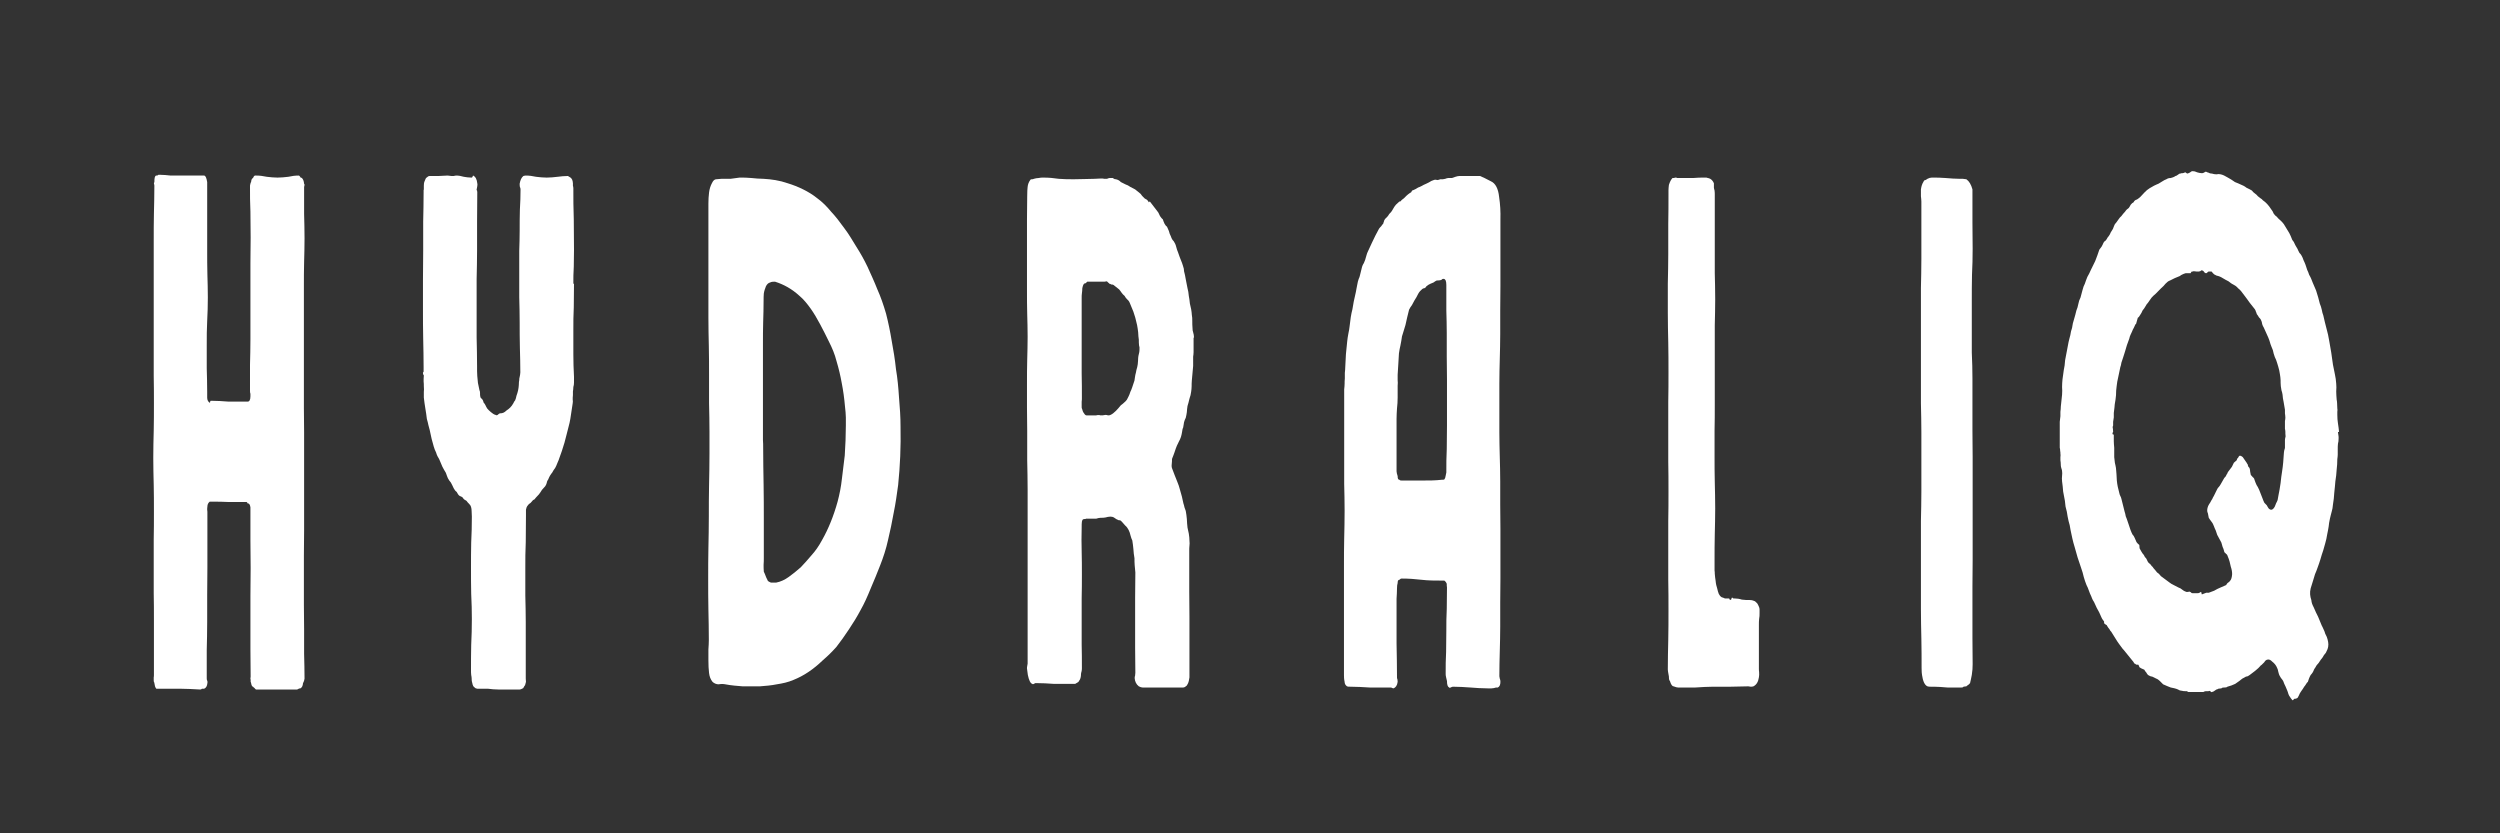
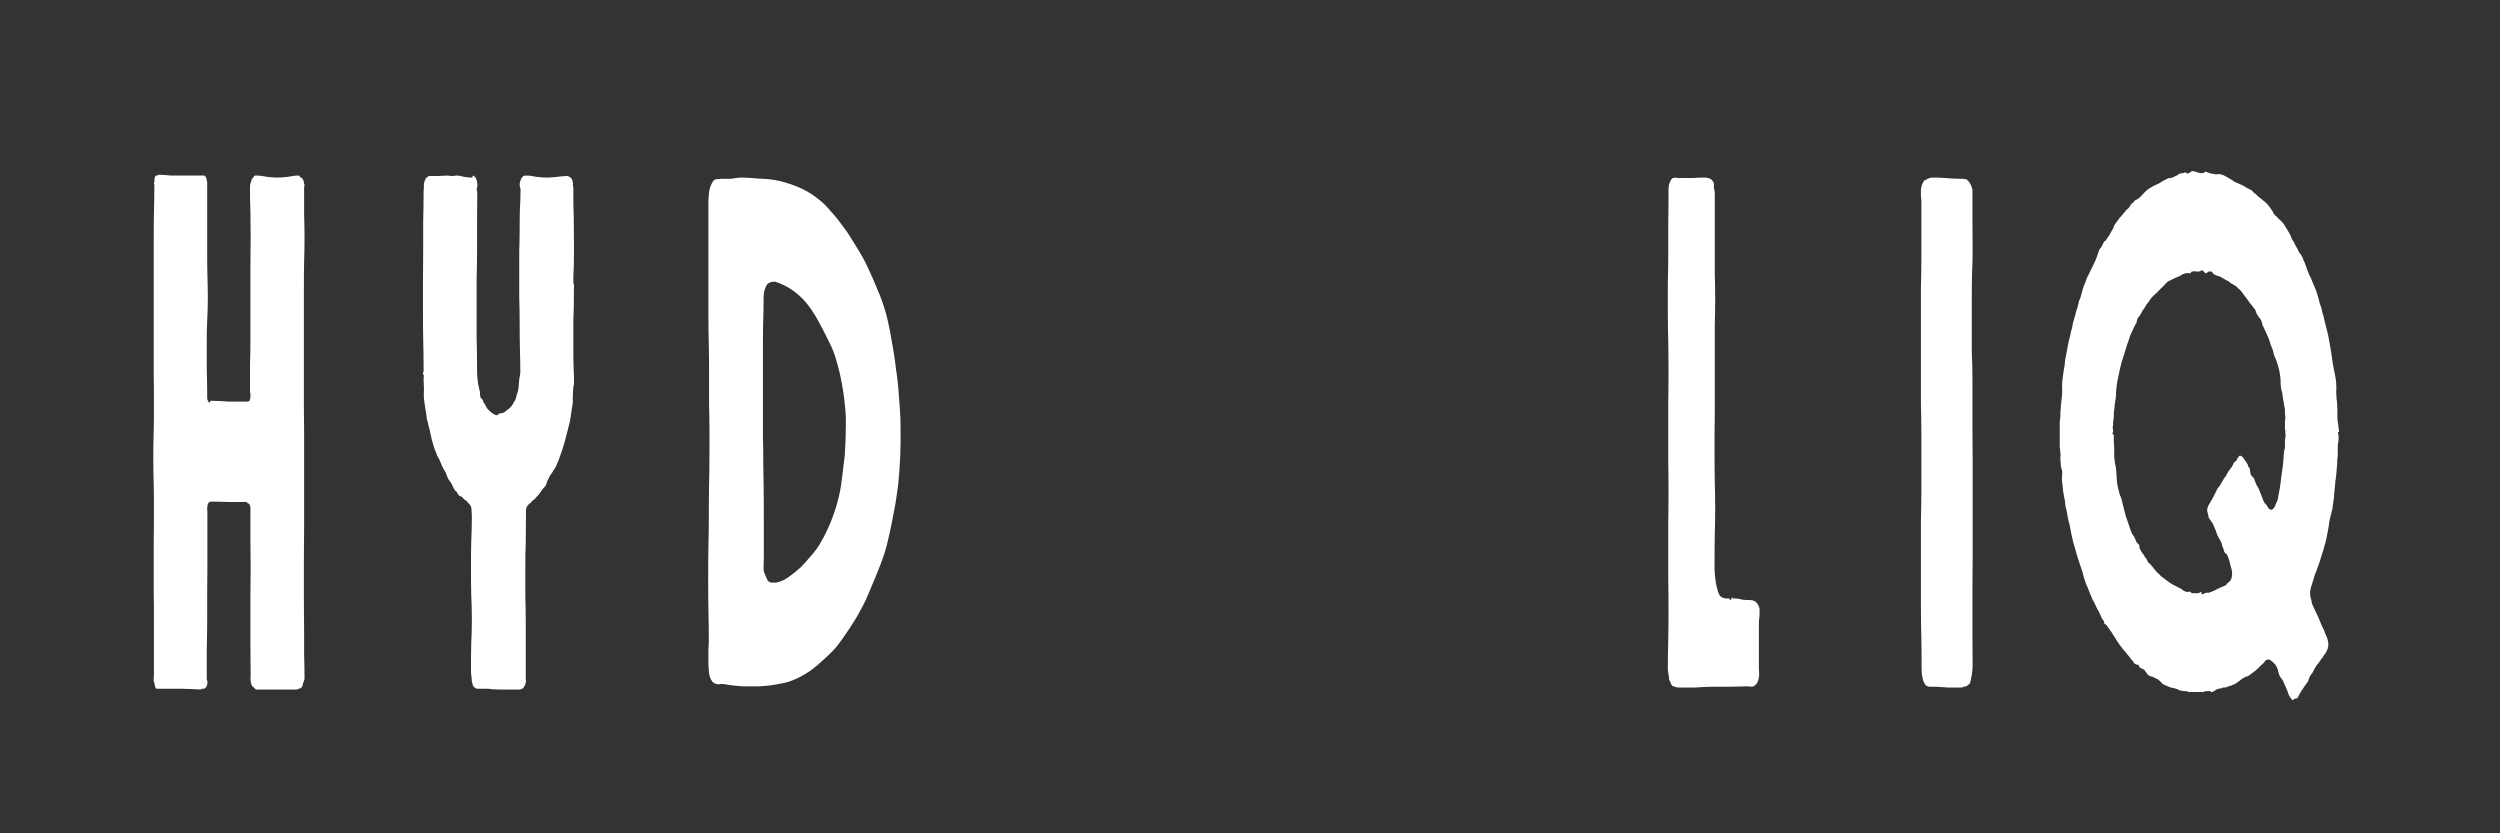
<svg xmlns="http://www.w3.org/2000/svg" width="180" zoomAndPan="magnify" viewBox="0 0 135 45" height="60" preserveAspectRatio="xMidYMid meet" version="1.0">
  <rect x="0" y="0" width="135" height="45" fill="#333333" stroke="none" />
  <path fill="#ffffff" d="M 16.422 23.348 C 16.422 22.91 16.41 22.453 16.41 22.016 C 16.41 21.598 16.41 21.16 16.41 20.723 L 16.41 18.121 C 16.41 17.684 16.41 17.223 16.41 16.785 C 16.41 16.348 16.41 15.891 16.41 15.453 C 16.41 15.035 16.41 14.598 16.422 14.16 C 16.434 13.723 16.445 13.309 16.445 12.871 C 16.445 12.434 16.434 11.996 16.422 11.559 C 16.422 11.121 16.422 10.664 16.422 10.227 C 16.422 10.18 16.422 10.137 16.422 10.094 C 16.434 10.051 16.445 10.008 16.445 9.961 C 16.41 9.918 16.41 9.875 16.41 9.832 C 16.375 9.68 16.316 9.59 16.234 9.59 C 16.188 9.504 16.152 9.48 16.129 9.48 C 15.941 9.48 15.754 9.504 15.566 9.547 C 15.367 9.57 15.172 9.59 14.984 9.59 C 14.797 9.59 14.609 9.57 14.41 9.547 C 14.211 9.504 14.023 9.48 13.828 9.48 L 13.781 9.48 C 13.734 9.48 13.699 9.523 13.664 9.613 C 13.605 9.633 13.57 9.699 13.559 9.832 C 13.547 9.852 13.523 9.875 13.523 9.918 C 13.5 9.984 13.5 10.027 13.5 10.094 C 13.5 10.531 13.5 10.969 13.523 11.43 C 13.523 11.887 13.535 12.348 13.535 12.828 C 13.535 13.289 13.523 13.746 13.523 14.207 C 13.523 14.664 13.523 15.125 13.523 15.605 L 13.523 18.34 C 13.523 18.797 13.512 19.234 13.5 19.695 C 13.5 20.156 13.5 20.613 13.5 21.094 C 13.5 21.16 13.5 21.203 13.523 21.27 C 13.523 21.312 13.523 21.359 13.523 21.402 C 13.523 21.598 13.465 21.688 13.371 21.688 C 13.371 21.688 13.348 21.688 13.301 21.688 C 12.996 21.688 12.68 21.688 12.355 21.688 C 12.027 21.664 11.711 21.641 11.383 21.641 C 11.371 21.641 11.348 21.664 11.348 21.707 C 11.348 21.73 11.336 21.75 11.324 21.75 C 11.234 21.688 11.188 21.598 11.188 21.469 L 11.188 21.16 C 11.188 20.746 11.176 20.309 11.164 19.891 C 11.164 19.477 11.164 19.039 11.164 18.645 C 11.164 18.188 11.164 17.75 11.188 17.332 C 11.211 16.918 11.223 16.48 11.223 16.066 C 11.223 15.648 11.211 15.211 11.199 14.816 C 11.188 14.379 11.188 13.965 11.188 13.551 L 11.188 10.027 C 11.188 9.984 11.188 9.941 11.188 9.918 C 11.188 9.875 11.188 9.852 11.188 9.832 C 11.152 9.613 11.105 9.504 11.035 9.48 L 10.906 9.48 C 10.73 9.48 10.531 9.48 10.344 9.48 C 10.156 9.48 9.973 9.48 9.773 9.48 C 9.598 9.48 9.398 9.48 9.211 9.48 C 9.023 9.461 8.824 9.438 8.629 9.438 L 8.559 9.438 C 8.535 9.438 8.523 9.461 8.5 9.48 C 8.477 9.48 8.453 9.48 8.43 9.48 C 8.359 9.504 8.336 9.613 8.336 9.832 C 8.324 9.852 8.312 9.875 8.312 9.918 C 8.324 9.941 8.336 9.984 8.336 10.027 C 8.336 10.531 8.324 11.035 8.312 11.539 C 8.301 12.02 8.301 12.5 8.301 13.004 L 8.301 15.91 C 8.301 16.414 8.301 16.918 8.301 17.398 C 8.301 17.879 8.301 18.359 8.301 18.844 C 8.301 19.344 8.301 19.828 8.301 20.309 C 8.312 20.789 8.312 21.293 8.312 21.773 C 8.312 22.277 8.312 22.777 8.301 23.262 C 8.289 23.719 8.277 24.223 8.277 24.727 C 8.277 25.23 8.289 25.711 8.301 26.191 C 8.312 26.652 8.312 27.133 8.312 27.633 C 8.312 28.137 8.312 28.641 8.301 29.121 C 8.301 29.602 8.301 30.105 8.301 30.609 C 8.301 31.07 8.301 31.551 8.301 32.031 C 8.312 32.512 8.312 33.016 8.312 33.496 L 8.312 36.449 C 8.312 36.492 8.312 36.535 8.301 36.578 C 8.301 36.625 8.301 36.668 8.301 36.711 C 8.301 36.777 8.301 36.797 8.312 36.82 C 8.324 36.844 8.336 36.863 8.336 36.887 C 8.348 36.93 8.359 36.996 8.371 37.062 C 8.395 37.125 8.418 37.172 8.441 37.191 L 8.629 37.191 C 8.988 37.191 9.352 37.191 9.727 37.191 C 10.086 37.191 10.449 37.215 10.812 37.234 C 10.859 37.234 10.883 37.215 10.906 37.191 C 10.941 37.191 10.977 37.191 11.023 37.191 C 11.129 37.148 11.188 37.039 11.199 36.887 C 11.211 36.844 11.211 36.797 11.188 36.754 C 11.164 36.711 11.164 36.668 11.164 36.625 C 11.164 36.121 11.164 35.617 11.164 35.113 C 11.176 34.613 11.188 34.109 11.188 33.605 C 11.188 33.125 11.188 32.645 11.188 32.141 C 11.188 31.637 11.199 31.133 11.199 30.633 L 11.199 27.633 C 11.199 27.59 11.188 27.547 11.188 27.523 C 11.188 27.48 11.188 27.414 11.199 27.352 C 11.199 27.242 11.246 27.152 11.324 27.09 L 11.418 27.09 C 11.734 27.09 12.051 27.09 12.367 27.109 C 12.68 27.109 12.996 27.109 13.301 27.109 C 13.336 27.109 13.359 27.133 13.359 27.176 C 13.453 27.176 13.5 27.242 13.523 27.395 L 13.523 27.766 C 13.523 28.246 13.523 28.727 13.523 29.188 C 13.523 29.668 13.535 30.172 13.535 30.676 C 13.535 31.18 13.523 31.68 13.523 32.16 C 13.523 32.645 13.523 33.125 13.523 33.605 C 13.523 34.086 13.523 34.59 13.523 35.07 C 13.523 35.551 13.535 36.055 13.535 36.535 C 13.535 36.578 13.523 36.602 13.523 36.625 C 13.523 36.645 13.523 36.668 13.535 36.711 C 13.535 36.777 13.535 36.797 13.535 36.82 C 13.547 36.844 13.559 36.863 13.559 36.887 C 13.582 37.016 13.617 37.082 13.664 37.082 C 13.688 37.125 13.723 37.125 13.758 37.172 C 13.793 37.215 13.816 37.234 13.828 37.234 L 16.035 37.234 C 16.059 37.234 16.094 37.215 16.129 37.191 C 16.164 37.172 16.199 37.172 16.223 37.172 C 16.305 37.125 16.352 37.039 16.363 36.887 C 16.387 36.844 16.41 36.797 16.422 36.754 C 16.434 36.711 16.445 36.668 16.445 36.645 C 16.445 36.23 16.434 35.77 16.422 35.312 C 16.422 34.852 16.422 34.414 16.422 33.977 C 16.422 33.539 16.41 33.082 16.41 32.645 C 16.41 32.207 16.41 31.77 16.41 31.352 C 16.41 30.895 16.41 30.457 16.41 30.02 C 16.41 29.559 16.422 29.121 16.422 28.641 L 16.422 26.016 C 16.422 25.602 16.422 25.141 16.422 24.684 C 16.422 24.246 16.422 23.785 16.422 23.348 Z M 16.422 23.348 " fill-opacity="1" fill-rule="nonzero" />
  <path fill="#ffffff" d="M 30.996 15.32 L 30.961 15.32 C 30.961 15.035 30.961 14.73 30.984 14.402 C 30.984 14.074 30.996 13.789 30.996 13.504 C 30.996 12.961 30.984 12.414 30.984 11.844 C 30.961 11.273 30.961 10.707 30.961 10.16 C 30.961 10.117 30.949 10.07 30.938 10.027 C 30.938 9.961 30.938 9.918 30.938 9.898 C 30.926 9.742 30.891 9.656 30.809 9.59 L 30.668 9.504 C 30.48 9.504 30.293 9.523 30.105 9.547 C 29.906 9.57 29.711 9.59 29.523 9.59 C 29.336 9.59 29.137 9.57 28.949 9.547 C 28.762 9.504 28.574 9.48 28.391 9.48 C 28.32 9.48 28.285 9.504 28.262 9.504 C 28.156 9.59 28.098 9.723 28.062 9.918 C 28.062 9.984 28.062 10.027 28.074 10.094 C 28.098 10.137 28.109 10.18 28.109 10.227 C 28.109 10.574 28.098 10.945 28.074 11.32 C 28.062 11.711 28.062 12.086 28.062 12.457 C 28.062 12.828 28.051 13.18 28.039 13.551 C 28.039 13.922 28.039 14.27 28.039 14.645 C 28.039 15.125 28.039 15.582 28.039 16.043 C 28.051 16.504 28.062 16.961 28.062 17.398 C 28.062 17.836 28.062 18.297 28.074 18.777 C 28.086 19.234 28.098 19.672 28.098 20.109 C 28.098 20.199 28.074 20.285 28.062 20.352 C 28.039 20.418 28.039 20.484 28.039 20.527 C 28.027 20.57 28.016 20.656 28.016 20.789 C 28.004 20.984 27.969 21.16 27.887 21.379 C 27.875 21.469 27.852 21.531 27.816 21.621 C 27.781 21.664 27.746 21.707 27.723 21.773 C 27.617 21.969 27.488 22.078 27.348 22.168 C 27.242 22.277 27.141 22.32 27.012 22.32 C 26.965 22.32 26.918 22.363 26.871 22.406 C 26.836 22.43 26.801 22.43 26.766 22.406 C 26.672 22.387 26.59 22.32 26.508 22.254 C 26.426 22.188 26.367 22.125 26.309 22.059 C 26.262 21.992 26.238 21.926 26.215 21.883 C 26.18 21.816 26.156 21.773 26.121 21.75 L 26.086 21.641 C 26.074 21.598 26.051 21.578 26.016 21.531 C 25.969 21.512 25.945 21.469 25.934 21.402 C 25.922 21.359 25.922 21.312 25.922 21.227 C 25.922 21.16 25.91 21.094 25.891 21.074 C 25.855 20.922 25.832 20.812 25.809 20.68 C 25.797 20.547 25.785 20.438 25.773 20.309 C 25.773 20.199 25.762 20.109 25.762 20.047 C 25.762 19.98 25.762 19.891 25.762 19.805 C 25.762 19.281 25.75 18.754 25.738 18.23 C 25.738 17.684 25.738 17.16 25.738 16.656 C 25.738 16.129 25.738 15.605 25.738 15.082 C 25.75 14.535 25.762 14.008 25.762 13.504 C 25.762 12.98 25.762 12.477 25.762 11.93 C 25.762 11.383 25.773 10.883 25.773 10.379 C 25.773 10.336 25.762 10.289 25.762 10.289 C 25.738 10.289 25.738 10.246 25.738 10.227 C 25.75 10.18 25.762 10.137 25.773 10.051 C 25.785 9.984 25.785 9.941 25.773 9.898 C 25.75 9.68 25.68 9.547 25.551 9.48 C 25.539 9.48 25.527 9.504 25.516 9.547 C 25.504 9.57 25.492 9.59 25.469 9.59 C 25.316 9.59 25.176 9.57 25.047 9.547 C 24.906 9.504 24.766 9.48 24.625 9.48 C 24.57 9.48 24.535 9.504 24.5 9.504 C 24.465 9.504 24.43 9.504 24.383 9.504 L 24.172 9.48 C 24.008 9.48 23.844 9.504 23.68 9.504 C 23.516 9.504 23.352 9.504 23.203 9.504 C 23.133 9.504 23.086 9.547 23.039 9.59 C 23.004 9.59 22.969 9.68 22.91 9.832 C 22.898 9.875 22.887 9.941 22.887 10.027 C 22.887 10.094 22.887 10.16 22.887 10.203 C 22.887 10.227 22.887 10.246 22.875 10.27 C 22.875 10.289 22.875 10.336 22.875 10.398 C 22.875 10.902 22.863 11.43 22.852 11.977 C 22.852 12.5 22.852 13.023 22.852 13.551 C 22.852 14.051 22.84 14.578 22.84 15.125 C 22.84 15.648 22.84 16.176 22.84 16.699 C 22.84 17.223 22.84 17.75 22.852 18.25 C 22.863 18.797 22.875 19.324 22.875 19.828 L 22.875 20.066 C 22.875 20.066 22.863 20.09 22.852 20.109 C 22.84 20.109 22.84 20.109 22.84 20.109 C 22.84 20.133 22.84 20.176 22.852 20.219 C 22.875 20.242 22.887 20.266 22.887 20.285 C 22.875 20.395 22.875 20.504 22.875 20.594 C 22.887 20.68 22.887 20.766 22.887 20.855 C 22.898 20.984 22.898 21.074 22.887 21.16 C 22.887 21.27 22.887 21.359 22.887 21.469 C 22.91 21.664 22.934 21.859 22.969 22.059 C 23.004 22.254 23.027 22.43 23.051 22.625 C 23.098 22.758 23.109 22.867 23.133 22.953 C 23.156 23.043 23.18 23.129 23.203 23.215 C 23.273 23.566 23.34 23.852 23.422 24.113 C 23.457 24.223 23.492 24.332 23.551 24.441 C 23.586 24.574 23.645 24.684 23.715 24.793 C 23.773 24.922 23.832 25.055 23.891 25.207 C 23.949 25.316 24.008 25.426 24.078 25.535 C 24.113 25.645 24.148 25.73 24.184 25.82 C 24.23 25.906 24.289 25.996 24.348 26.059 C 24.395 26.148 24.453 26.258 24.5 26.367 C 24.547 26.453 24.594 26.52 24.66 26.562 C 24.707 26.652 24.754 26.738 24.824 26.781 C 24.883 26.805 24.941 26.824 24.988 26.871 C 25.023 26.934 25.047 26.957 25.082 26.98 C 25.117 27 25.152 27.023 25.188 27.043 C 25.223 27.09 25.27 27.152 25.34 27.219 C 25.422 27.285 25.469 27.414 25.469 27.633 C 25.469 27.699 25.48 27.789 25.48 27.898 C 25.48 28.379 25.469 28.836 25.445 29.297 C 25.434 29.758 25.434 30.215 25.434 30.676 C 25.434 31.156 25.434 31.617 25.445 32.074 C 25.469 32.535 25.48 32.992 25.48 33.43 C 25.48 33.891 25.469 34.348 25.445 34.832 C 25.434 35.289 25.434 35.75 25.434 36.164 C 25.434 36.273 25.434 36.363 25.445 36.449 C 25.457 36.516 25.469 36.578 25.469 36.625 C 25.469 36.688 25.469 36.777 25.504 36.887 C 25.527 37.016 25.562 37.082 25.633 37.125 C 25.656 37.148 25.68 37.172 25.703 37.172 C 25.727 37.172 25.75 37.191 25.773 37.191 C 25.969 37.191 26.156 37.191 26.344 37.191 C 26.531 37.215 26.73 37.234 26.93 37.234 L 28.062 37.234 C 28.098 37.234 28.156 37.215 28.227 37.172 C 28.25 37.172 28.262 37.148 28.273 37.125 C 28.297 37.082 28.32 37.039 28.355 36.996 C 28.367 36.93 28.391 36.863 28.402 36.82 C 28.402 36.754 28.391 36.688 28.391 36.645 C 28.391 36.602 28.391 36.559 28.391 36.516 L 28.391 33.605 C 28.391 33.125 28.379 32.645 28.367 32.16 C 28.367 31.703 28.367 31.199 28.367 30.695 C 28.367 30.215 28.367 29.734 28.391 29.273 C 28.391 28.793 28.402 28.312 28.402 27.832 L 28.402 27.523 C 28.426 27.414 28.449 27.352 28.473 27.328 L 28.562 27.219 C 28.586 27.199 28.621 27.176 28.656 27.152 C 28.691 27.109 28.727 27.066 28.75 27.043 C 28.785 27 28.809 26.98 28.844 26.98 C 28.867 26.957 28.891 26.934 28.938 26.871 C 28.973 26.824 29.031 26.781 29.102 26.695 C 29.16 26.629 29.207 26.543 29.266 26.453 L 29.441 26.258 C 29.477 26.215 29.5 26.148 29.523 26.082 C 29.535 25.996 29.57 25.93 29.605 25.887 C 29.629 25.82 29.664 25.754 29.699 25.688 C 29.746 25.602 29.793 25.559 29.824 25.512 C 29.871 25.426 29.918 25.34 29.977 25.273 C 30.012 25.207 30.059 25.121 30.105 24.988 C 30.141 24.902 30.188 24.812 30.223 24.684 C 30.27 24.551 30.305 24.441 30.34 24.355 C 30.445 24.047 30.527 23.762 30.598 23.457 C 30.633 23.324 30.668 23.172 30.703 23.043 C 30.738 22.91 30.773 22.777 30.797 22.625 L 30.926 21.773 C 30.938 21.707 30.938 21.641 30.926 21.578 C 30.926 21.512 30.926 21.422 30.938 21.336 C 30.938 21.27 30.938 21.203 30.938 21.141 C 30.949 21.074 30.961 20.984 30.961 20.898 C 30.984 20.832 30.996 20.746 30.996 20.656 C 30.996 20.57 30.996 20.461 30.996 20.352 C 30.973 19.938 30.961 19.52 30.961 19.125 C 30.961 18.688 30.961 18.25 30.961 17.859 C 30.961 17.422 30.961 17.004 30.984 16.59 C 30.984 16.152 30.996 15.738 30.996 15.32 Z M 30.996 15.32 " fill-opacity="1" fill-rule="nonzero" />
  <path fill="#ffffff" d="M 38.312 23.324 L 38.312 24.484 C 38.312 25.074 38.301 25.668 38.289 26.234 C 38.277 26.781 38.277 27.328 38.277 27.875 C 38.277 28.465 38.266 29.035 38.254 29.602 C 38.242 30.148 38.242 30.695 38.242 31.242 C 38.242 31.812 38.242 32.379 38.254 32.926 C 38.266 33.473 38.277 34.02 38.277 34.566 C 38.277 34.723 38.266 34.895 38.254 35.07 C 38.254 35.27 38.254 35.441 38.254 35.66 C 38.254 35.926 38.266 36.145 38.289 36.34 C 38.312 36.535 38.371 36.688 38.477 36.82 C 38.57 36.906 38.688 36.953 38.805 36.953 C 38.934 36.93 39.062 36.93 39.168 36.953 C 39.492 37.016 39.809 37.039 40.102 37.062 C 40.406 37.062 40.707 37.062 41.035 37.062 C 41.328 37.039 41.645 37.016 41.945 36.953 C 42.25 36.906 42.555 36.844 42.859 36.711 C 43.406 36.492 43.922 36.145 44.426 35.66 C 44.68 35.441 44.926 35.203 45.16 34.941 C 45.383 34.656 45.617 34.328 45.848 33.977 C 46.07 33.648 46.281 33.301 46.469 32.949 C 46.668 32.598 46.844 32.207 47.02 31.77 C 47.203 31.352 47.367 30.938 47.531 30.523 C 47.695 30.105 47.848 29.648 47.953 29.164 C 48.07 28.664 48.176 28.18 48.258 27.699 C 48.363 27.199 48.43 26.695 48.5 26.191 C 48.605 25.164 48.652 24.113 48.629 23.043 C 48.629 22.516 48.594 22.016 48.547 21.469 C 48.512 20.922 48.465 20.418 48.383 19.938 C 48.328 19.41 48.246 18.906 48.152 18.406 C 48.07 17.902 47.965 17.398 47.848 16.941 C 47.707 16.457 47.555 16.02 47.379 15.629 C 47.215 15.211 47.031 14.816 46.844 14.402 C 46.656 14.008 46.457 13.66 46.234 13.309 C 46.023 12.961 45.812 12.609 45.594 12.324 C 45.359 11.996 45.125 11.691 44.879 11.43 C 44.645 11.145 44.402 10.902 44.133 10.707 C 43.887 10.508 43.629 10.355 43.371 10.227 C 43.105 10.094 42.824 9.984 42.543 9.898 C 42.098 9.742 41.656 9.68 41.234 9.656 C 41.012 9.656 40.789 9.633 40.578 9.613 C 40.371 9.59 40.16 9.59 39.938 9.59 C 39.773 9.613 39.609 9.633 39.445 9.656 C 39.281 9.656 39.121 9.656 38.957 9.656 C 38.863 9.656 38.77 9.68 38.676 9.68 C 38.594 9.68 38.512 9.742 38.441 9.898 C 38.371 10.027 38.312 10.203 38.289 10.398 C 38.266 10.598 38.254 10.773 38.254 10.992 L 38.254 14.051 C 38.254 14.555 38.254 15.082 38.254 15.605 C 38.254 16.129 38.254 16.656 38.254 17.16 C 38.254 17.684 38.266 18.188 38.277 18.711 C 38.289 19.215 38.289 19.719 38.289 20.242 C 38.289 20.746 38.289 21.27 38.289 21.773 C 38.301 22.277 38.312 22.801 38.312 23.324 Z M 41.199 23.324 L 41.199 20.965 C 41.199 20.547 41.199 20.156 41.199 19.762 C 41.199 19.391 41.199 18.973 41.199 18.578 C 41.199 18.188 41.199 17.793 41.211 17.398 C 41.223 17.027 41.234 16.613 41.234 16.219 C 41.234 16.109 41.234 15.977 41.246 15.848 C 41.27 15.691 41.316 15.582 41.363 15.453 C 41.422 15.344 41.492 15.277 41.586 15.254 C 41.668 15.211 41.75 15.211 41.852 15.211 C 42.332 15.363 42.766 15.605 43.172 15.977 C 43.383 16.152 43.582 16.395 43.77 16.656 C 43.957 16.918 44.121 17.203 44.285 17.508 C 44.445 17.816 44.609 18.121 44.773 18.469 C 44.938 18.797 45.078 19.125 45.172 19.5 C 45.289 19.891 45.383 20.285 45.453 20.68 C 45.535 21.094 45.594 21.531 45.629 21.949 C 45.652 22.168 45.676 22.363 45.676 22.539 C 45.676 22.691 45.676 22.844 45.676 22.977 C 45.676 23.5 45.652 24.047 45.617 24.594 C 45.57 24.988 45.512 25.426 45.465 25.84 C 45.418 26.277 45.336 26.695 45.23 27.09 C 45.02 27.852 44.738 28.555 44.391 29.164 C 44.215 29.492 44.027 29.758 43.828 29.977 C 43.629 30.215 43.43 30.434 43.242 30.633 C 43.023 30.828 42.801 31.004 42.59 31.156 C 42.379 31.309 42.145 31.418 41.91 31.461 L 41.785 31.461 C 41.727 31.461 41.68 31.461 41.633 31.461 C 41.586 31.441 41.527 31.418 41.469 31.375 C 41.469 31.375 41.434 31.309 41.375 31.18 C 41.316 31.023 41.27 30.914 41.246 30.871 C 41.234 30.742 41.234 30.609 41.234 30.5 C 41.246 30.367 41.246 30.238 41.246 30.129 L 41.246 28.094 C 41.246 27.438 41.246 26.805 41.234 26.148 C 41.223 25.492 41.211 24.836 41.211 24.18 C 41.211 24.047 41.211 23.895 41.199 23.762 C 41.199 23.633 41.199 23.48 41.199 23.324 Z M 41.199 23.324 " fill-opacity="1" fill-rule="nonzero" />
-   <path fill="#ffffff" d="M 55.469 23.262 C 55.469 23.809 55.469 24.332 55.469 24.855 C 55.48 25.383 55.492 25.906 55.492 26.434 L 55.492 29.539 C 55.492 30.062 55.492 30.586 55.492 31.113 C 55.492 31.637 55.492 32.16 55.492 32.688 L 55.492 35.836 C 55.492 35.859 55.48 35.902 55.469 35.969 C 55.457 36.012 55.457 36.055 55.457 36.098 L 55.504 36.449 C 55.562 36.734 55.645 36.906 55.746 36.93 C 55.77 36.953 55.793 36.953 55.828 36.93 C 55.875 36.906 55.898 36.887 55.922 36.887 C 56.262 36.887 56.602 36.906 56.93 36.93 C 57.266 36.93 57.617 36.93 57.969 36.93 C 57.992 36.93 58.027 36.93 58.062 36.93 C 58.098 36.906 58.121 36.887 58.133 36.887 C 58.215 36.844 58.25 36.82 58.262 36.777 C 58.34 36.688 58.375 36.559 58.375 36.383 C 58.375 36.34 58.398 36.297 58.41 36.23 C 58.422 36.164 58.422 36.121 58.422 36.078 C 58.422 35.641 58.422 35.203 58.41 34.809 C 58.41 34.395 58.41 33.977 58.41 33.539 C 58.41 33.125 58.41 32.707 58.41 32.316 C 58.422 31.879 58.422 31.441 58.422 31.004 C 58.422 30.609 58.422 30.195 58.41 29.777 C 58.398 29.363 58.398 28.926 58.41 28.508 C 58.41 28.355 58.41 28.246 58.422 28.18 C 58.422 28.16 58.434 28.117 58.457 28.07 C 58.504 28.027 58.539 28.027 58.574 28.027 C 58.609 28.027 58.633 28.027 58.645 28.008 L 58.926 28.008 C 59.02 28.008 59.113 28.008 59.195 28.008 C 59.277 27.984 59.359 27.961 59.43 27.961 C 59.547 27.961 59.625 27.961 59.707 27.941 C 59.789 27.918 59.871 27.898 59.965 27.898 L 59.977 27.898 C 60.047 27.898 60.117 27.918 60.176 27.961 C 60.258 28.027 60.316 28.051 60.363 28.07 C 60.387 28.094 60.422 28.094 60.457 28.094 C 60.504 28.094 60.551 28.137 60.586 28.18 C 60.645 28.246 60.703 28.312 60.762 28.379 C 60.844 28.445 60.898 28.531 60.945 28.617 C 60.992 28.707 61.027 28.816 61.051 28.926 C 61.074 29.012 61.109 29.121 61.145 29.188 C 61.168 29.34 61.191 29.492 61.203 29.648 C 61.215 29.801 61.227 29.977 61.262 30.148 C 61.262 30.281 61.262 30.391 61.273 30.523 C 61.285 30.652 61.297 30.762 61.309 30.914 C 61.309 31.375 61.297 31.812 61.297 32.27 C 61.297 32.73 61.297 33.191 61.297 33.605 C 61.297 34.066 61.297 34.523 61.297 34.984 C 61.297 35.441 61.309 35.879 61.309 36.34 C 61.309 36.363 61.297 36.406 61.297 36.473 C 61.273 36.535 61.273 36.578 61.273 36.625 C 61.285 36.797 61.355 36.953 61.496 37.062 C 61.578 37.105 61.648 37.125 61.695 37.125 L 63.832 37.125 C 63.844 37.125 63.844 37.125 63.844 37.125 C 63.844 37.125 63.855 37.125 63.891 37.125 C 63.961 37.125 64.02 37.082 64.09 37.016 L 64.16 36.887 C 64.184 36.844 64.207 36.734 64.23 36.578 L 64.23 36.273 C 64.23 35.793 64.23 35.312 64.23 34.832 C 64.23 34.348 64.23 33.848 64.23 33.344 C 64.23 32.883 64.219 32.402 64.219 31.922 C 64.219 31.441 64.219 30.938 64.219 30.434 L 64.219 29.711 C 64.219 29.648 64.219 29.559 64.23 29.473 C 64.242 29.383 64.242 29.297 64.23 29.188 C 64.23 29.078 64.219 28.969 64.195 28.816 C 64.172 28.684 64.148 28.574 64.125 28.488 C 64.113 28.336 64.09 28.18 64.09 28.027 C 64.078 27.875 64.055 27.723 64.031 27.59 C 64.008 27.523 63.984 27.461 63.961 27.395 C 63.949 27.328 63.926 27.242 63.902 27.176 C 63.855 26.934 63.797 26.695 63.715 26.434 C 63.68 26.301 63.633 26.148 63.574 26.016 C 63.527 25.887 63.473 25.754 63.426 25.645 C 63.391 25.559 63.344 25.426 63.285 25.273 C 63.262 25.207 63.262 25.098 63.285 24.922 C 63.285 24.836 63.285 24.77 63.309 24.727 C 63.344 24.637 63.391 24.527 63.426 24.418 C 63.473 24.266 63.516 24.156 63.551 24.07 C 63.598 23.98 63.633 23.895 63.668 23.828 C 63.703 23.762 63.738 23.699 63.773 23.59 C 63.797 23.5 63.82 23.414 63.832 23.324 C 63.844 23.238 63.855 23.152 63.891 23.086 C 63.902 22.996 63.926 22.91 63.938 22.801 C 63.961 22.715 63.996 22.625 64.031 22.562 C 64.055 22.453 64.078 22.363 64.09 22.254 C 64.09 22.145 64.113 22.035 64.125 21.926 C 64.16 21.816 64.195 21.688 64.23 21.531 C 64.277 21.402 64.312 21.27 64.324 21.141 C 64.336 21.051 64.348 20.965 64.348 20.855 C 64.348 20.766 64.348 20.68 64.359 20.547 L 64.43 19.762 C 64.43 19.719 64.43 19.672 64.43 19.629 C 64.43 19.586 64.43 19.543 64.43 19.5 C 64.43 19.41 64.43 19.324 64.43 19.258 C 64.441 19.191 64.453 19.105 64.453 19.016 L 64.453 18.23 C 64.465 18.23 64.477 18.23 64.477 18.23 C 64.477 18.121 64.453 18.031 64.43 17.945 C 64.406 17.879 64.395 17.816 64.395 17.707 C 64.383 17.574 64.383 17.465 64.383 17.332 C 64.383 17.223 64.383 17.113 64.359 17.004 C 64.348 16.809 64.312 16.613 64.254 16.395 C 64.242 16.238 64.219 16.109 64.195 15.977 C 64.184 15.824 64.16 15.691 64.125 15.562 C 64.09 15.41 64.066 15.254 64.031 15.082 C 64.008 14.926 63.973 14.773 63.938 14.645 L 63.926 14.512 C 63.891 14.402 63.867 14.293 63.832 14.207 C 63.797 14.117 63.75 14.008 63.703 13.879 C 63.68 13.812 63.645 13.703 63.609 13.613 C 63.574 13.527 63.539 13.441 63.516 13.332 C 63.484 13.199 63.438 13.113 63.379 13.023 C 63.309 12.961 63.262 12.871 63.227 12.762 C 63.18 12.676 63.145 12.586 63.121 12.477 C 63.098 12.414 63.051 12.324 63.016 12.238 C 62.969 12.215 62.922 12.148 62.887 12.086 C 62.84 11.996 62.816 11.91 62.793 11.844 C 62.734 11.801 62.688 11.734 62.641 11.668 C 62.605 11.582 62.57 11.516 62.547 11.473 L 62.094 10.883 C 62.07 10.883 62.047 10.902 62.047 10.926 C 62.035 10.926 62.012 10.902 62.012 10.883 C 61.977 10.836 61.953 10.793 61.918 10.773 C 61.883 10.773 61.848 10.727 61.801 10.707 C 61.766 10.664 61.719 10.617 61.672 10.574 C 61.637 10.531 61.613 10.488 61.59 10.465 L 61.297 10.227 C 61.203 10.18 61.121 10.137 61.039 10.094 C 60.945 10.027 60.867 9.984 60.785 9.961 C 60.691 9.918 60.609 9.875 60.527 9.832 C 60.445 9.742 60.352 9.699 60.258 9.68 C 60.223 9.68 60.176 9.68 60.094 9.613 L 59.918 9.613 C 59.883 9.613 59.836 9.633 59.777 9.656 C 59.73 9.656 59.672 9.656 59.625 9.656 C 59.582 9.633 59.406 9.633 59.102 9.656 C 58.809 9.656 58.434 9.68 57.992 9.68 C 57.723 9.68 57.441 9.68 57.172 9.656 C 56.895 9.613 56.625 9.59 56.344 9.59 C 56.262 9.59 56.168 9.59 56.086 9.613 C 56.004 9.613 55.91 9.633 55.828 9.656 C 55.793 9.68 55.758 9.68 55.723 9.68 C 55.688 9.68 55.656 9.68 55.633 9.723 C 55.551 9.832 55.504 9.961 55.492 10.094 C 55.48 10.18 55.469 10.355 55.469 10.598 C 55.469 11.012 55.457 11.449 55.457 11.867 C 55.457 12.281 55.457 12.695 55.457 13.113 L 55.457 15.672 C 55.457 16.109 55.457 16.523 55.469 16.941 C 55.48 17.332 55.492 17.77 55.492 18.188 C 55.492 18.602 55.48 19.039 55.469 19.453 C 55.457 19.871 55.457 20.309 55.457 20.766 C 55.457 21.16 55.457 21.598 55.457 22.016 C 55.457 22.43 55.469 22.844 55.469 23.262 Z M 58.41 18.797 L 58.41 16.109 C 58.41 16 58.41 15.91 58.422 15.848 C 58.434 15.758 58.445 15.648 58.445 15.562 C 58.48 15.387 58.527 15.301 58.586 15.301 C 58.633 15.301 58.645 15.277 58.668 15.254 C 58.691 15.234 58.703 15.211 58.715 15.211 L 59.547 15.211 C 59.582 15.211 59.613 15.211 59.648 15.211 C 59.684 15.211 59.719 15.191 59.754 15.191 C 59.777 15.191 59.801 15.211 59.836 15.254 C 59.871 15.277 59.895 15.301 59.906 15.32 C 59.941 15.32 59.977 15.344 60.012 15.363 C 60.047 15.363 60.094 15.363 60.129 15.387 L 60.434 15.629 C 60.48 15.691 60.527 15.738 60.562 15.801 C 60.609 15.867 60.668 15.934 60.727 15.977 C 60.762 16.043 60.809 16.109 60.855 16.152 C 60.91 16.195 60.969 16.262 61.004 16.348 L 61.203 16.832 C 61.273 17.027 61.344 17.27 61.402 17.551 C 61.426 17.684 61.449 17.816 61.461 17.945 C 61.461 18.098 61.484 18.23 61.496 18.34 C 61.496 18.449 61.496 18.559 61.508 18.645 C 61.531 18.711 61.543 18.797 61.531 18.906 C 61.531 18.973 61.52 19.039 61.496 19.125 C 61.484 19.191 61.461 19.258 61.461 19.324 C 61.461 19.434 61.449 19.543 61.438 19.672 C 61.426 19.762 61.402 19.871 61.367 19.98 C 61.355 20.066 61.332 20.156 61.309 20.242 C 61.297 20.328 61.273 20.438 61.262 20.547 C 61.215 20.68 61.18 20.789 61.145 20.898 C 61.109 21.008 61.074 21.094 61.039 21.16 C 61.004 21.27 60.98 21.336 60.945 21.402 C 60.91 21.469 60.879 21.531 60.855 21.578 C 60.809 21.641 60.75 21.707 60.691 21.75 C 60.645 21.797 60.586 21.84 60.527 21.883 C 60.422 22.016 60.34 22.102 60.258 22.188 C 60.164 22.277 60.07 22.363 59.965 22.406 C 59.918 22.43 59.883 22.43 59.836 22.43 C 59.777 22.406 59.73 22.406 59.684 22.406 C 59.602 22.43 59.512 22.43 59.43 22.43 C 59.359 22.406 59.277 22.406 59.195 22.43 L 58.68 22.43 C 58.656 22.43 58.633 22.43 58.609 22.406 C 58.586 22.387 58.562 22.363 58.539 22.32 C 58.48 22.254 58.457 22.168 58.445 22.125 C 58.445 22.102 58.434 22.078 58.422 22.059 C 58.41 22.035 58.41 22.016 58.41 21.949 L 58.41 21.883 C 58.41 21.816 58.41 21.75 58.41 21.688 C 58.422 21.621 58.422 21.555 58.422 21.512 C 58.422 21.051 58.422 20.613 58.41 20.176 C 58.41 19.719 58.41 19.281 58.41 18.797 Z M 58.41 18.797 " fill-opacity="1" fill-rule="nonzero" />
-   <path fill="#ffffff" d="M 80.965 23.348 L 80.965 20.723 C 80.965 20.266 80.977 19.828 80.988 19.391 C 81 18.93 81.012 18.492 81.012 18.055 C 81.012 17.641 81.012 17.203 81.012 16.766 C 81.012 16.305 81.023 15.867 81.023 15.43 L 81.023 15.145 C 81.023 14.797 81.023 14.426 81.023 14.098 C 81.023 13.723 81.023 13.375 81.023 13.004 C 81.023 12.609 81.023 12.238 81.023 11.844 C 81.035 11.43 81.012 11.035 80.953 10.641 C 80.906 10.18 80.754 9.898 80.508 9.789 C 80.262 9.656 80.074 9.57 79.926 9.504 L 78.812 9.504 C 78.742 9.504 78.672 9.523 78.594 9.547 C 78.523 9.57 78.453 9.59 78.395 9.613 C 78.336 9.613 78.277 9.613 78.207 9.613 C 78.16 9.613 78.102 9.633 78.043 9.656 C 78.008 9.656 77.961 9.68 77.914 9.68 C 77.867 9.68 77.82 9.68 77.773 9.68 C 77.727 9.699 77.668 9.723 77.609 9.723 C 77.539 9.699 77.48 9.699 77.422 9.723 C 77.344 9.742 77.25 9.789 77.156 9.852 C 77.062 9.898 76.98 9.941 76.875 9.984 C 76.816 10.027 76.746 10.051 76.664 10.094 C 76.582 10.117 76.523 10.16 76.453 10.203 C 76.406 10.227 76.359 10.246 76.312 10.27 C 76.277 10.27 76.242 10.289 76.207 10.379 C 76.09 10.445 75.977 10.531 75.836 10.684 C 75.812 10.707 75.789 10.727 75.754 10.75 C 75.719 10.773 75.695 10.793 75.672 10.816 C 75.66 10.859 75.625 10.883 75.566 10.883 L 75.379 11.055 C 75.32 11.121 75.262 11.211 75.203 11.32 C 75.145 11.43 75.086 11.492 75.016 11.559 C 74.98 11.625 74.934 11.691 74.887 11.734 C 74.852 11.758 74.816 11.801 74.781 11.844 C 74.746 11.887 74.738 11.93 74.727 11.977 C 74.715 11.996 74.703 12.039 74.691 12.086 C 74.668 12.105 74.621 12.148 74.586 12.215 C 74.539 12.258 74.504 12.305 74.469 12.348 C 74.328 12.609 74.199 12.852 74.082 13.113 L 73.871 13.57 C 73.836 13.637 73.812 13.703 73.789 13.789 C 73.766 13.855 73.742 13.941 73.719 14.031 C 73.707 14.074 73.684 14.117 73.648 14.207 C 73.613 14.25 73.602 14.293 73.578 14.336 C 73.555 14.379 73.543 14.445 73.52 14.535 C 73.508 14.598 73.484 14.688 73.461 14.773 C 73.438 14.863 73.418 14.973 73.371 15.059 C 73.336 15.145 73.312 15.254 73.289 15.387 C 73.266 15.496 73.254 15.562 73.242 15.629 C 73.23 15.691 73.219 15.781 73.195 15.867 C 73.16 16 73.137 16.152 73.102 16.285 C 73.078 16.414 73.055 16.547 73.031 16.699 C 72.961 16.961 72.914 17.27 72.879 17.617 C 72.867 17.727 72.844 17.879 72.809 18.031 C 72.785 18.164 72.762 18.297 72.75 18.426 C 72.727 18.645 72.703 18.863 72.68 19.125 C 72.668 19.344 72.656 19.586 72.645 19.805 C 72.645 19.914 72.633 20.023 72.621 20.133 C 72.621 20.242 72.621 20.328 72.621 20.438 C 72.609 20.547 72.609 20.637 72.609 20.723 C 72.609 20.812 72.598 20.922 72.586 21.031 L 72.586 21.75 C 72.586 22.234 72.586 22.715 72.586 23.215 C 72.586 23.699 72.586 24.18 72.586 24.66 C 72.586 25.164 72.586 25.645 72.586 26.125 C 72.598 26.605 72.609 27.09 72.609 27.59 C 72.609 28.094 72.598 28.598 72.586 29.102 C 72.574 29.582 72.574 30.062 72.574 30.566 L 72.574 33.496 C 72.574 34 72.574 34.504 72.574 35.004 C 72.574 35.488 72.574 35.969 72.574 36.449 C 72.574 36.535 72.574 36.668 72.609 36.82 C 72.609 36.906 72.645 36.996 72.738 37.062 C 72.773 37.082 72.832 37.082 72.914 37.082 C 73.266 37.082 73.613 37.105 73.953 37.125 C 74.293 37.125 74.645 37.125 74.992 37.125 C 75.039 37.125 75.086 37.125 75.121 37.125 C 75.168 37.148 75.215 37.172 75.25 37.172 C 75.367 37.125 75.449 37.016 75.473 36.82 C 75.473 36.754 75.461 36.711 75.461 36.688 C 75.438 36.645 75.438 36.602 75.438 36.578 C 75.438 35.969 75.426 35.355 75.414 34.742 C 75.414 34.109 75.414 33.52 75.414 32.926 C 75.414 32.754 75.414 32.555 75.414 32.336 C 75.426 32.141 75.438 31.941 75.438 31.77 C 75.438 31.66 75.449 31.551 75.473 31.484 C 75.473 31.375 75.496 31.309 75.566 31.309 C 75.602 31.266 75.648 31.242 75.695 31.242 C 76.055 31.242 76.418 31.266 76.77 31.309 C 77.133 31.352 77.504 31.352 77.867 31.352 L 77.996 31.352 C 78.02 31.375 78.043 31.398 78.066 31.418 C 78.09 31.441 78.102 31.484 78.125 31.527 C 78.125 31.57 78.125 31.617 78.125 31.617 C 78.125 31.66 78.137 31.68 78.137 31.727 C 78.137 32.117 78.125 32.512 78.125 32.883 C 78.102 33.277 78.102 33.672 78.102 34.043 C 78.102 34.438 78.09 34.832 78.09 35.203 C 78.066 35.598 78.066 35.988 78.066 36.383 C 78.066 36.426 78.066 36.492 78.09 36.578 C 78.102 36.645 78.125 36.711 78.137 36.777 C 78.137 36.973 78.172 37.082 78.254 37.125 C 78.277 37.148 78.301 37.148 78.336 37.125 C 78.383 37.105 78.418 37.082 78.453 37.082 C 78.777 37.082 79.094 37.105 79.398 37.125 C 79.703 37.148 80.004 37.172 80.332 37.172 C 80.391 37.172 80.461 37.172 80.543 37.172 C 80.625 37.172 80.719 37.148 80.789 37.125 L 80.883 37.125 C 80.977 37.082 81.023 36.973 81.023 36.82 C 81.023 36.754 81.012 36.688 80.988 36.645 C 80.977 36.578 80.965 36.535 80.965 36.516 C 80.965 36.055 80.977 35.617 80.988 35.18 C 81 34.723 81.012 34.285 81.012 33.848 C 81.012 33.41 81.012 32.992 81.012 32.555 C 81.012 32.098 81.023 31.66 81.023 31.223 L 81.023 28.574 C 81.023 28.137 81.012 27.68 81.012 27.242 C 81.012 26.824 81.012 26.387 81.012 25.996 C 81.012 25.535 81 25.098 80.988 24.66 C 80.977 24.199 80.965 23.762 80.965 23.348 Z M 78.137 20.484 L 78.137 22.977 C 78.137 23.414 78.125 23.828 78.125 24.246 C 78.102 24.66 78.102 25.074 78.102 25.512 L 78.066 25.688 C 78.055 25.777 78.031 25.84 77.996 25.887 C 77.984 25.887 77.961 25.906 77.938 25.906 C 77.914 25.906 77.891 25.906 77.867 25.906 C 77.504 25.949 77.156 25.949 76.793 25.949 C 76.418 25.949 76.055 25.949 75.695 25.949 C 75.648 25.949 75.602 25.949 75.566 25.906 C 75.496 25.906 75.473 25.84 75.473 25.711 C 75.438 25.602 75.414 25.512 75.414 25.449 L 75.414 22.625 C 75.414 22.43 75.426 22.254 75.438 22.059 C 75.461 21.859 75.473 21.664 75.473 21.469 L 75.473 20.832 C 75.484 20.723 75.484 20.613 75.473 20.527 C 75.473 20.438 75.473 20.328 75.473 20.242 C 75.484 20.047 75.496 19.848 75.508 19.672 C 75.52 19.453 75.531 19.281 75.543 19.082 C 75.566 18.93 75.59 18.777 75.625 18.645 C 75.66 18.492 75.684 18.316 75.707 18.164 C 75.754 18.031 75.777 17.926 75.801 17.859 C 75.824 17.77 75.859 17.66 75.895 17.551 C 75.918 17.441 75.953 17.289 75.988 17.137 C 76.023 16.984 76.055 16.852 76.09 16.723 C 76.137 16.633 76.184 16.547 76.242 16.48 C 76.289 16.395 76.336 16.305 76.383 16.219 C 76.453 16.109 76.523 16 76.582 15.867 C 76.641 15.758 76.723 15.672 76.805 15.605 C 76.84 15.582 76.875 15.562 76.922 15.562 C 76.957 15.539 77.004 15.52 77.027 15.453 C 77.051 15.453 77.086 15.41 77.121 15.387 C 77.168 15.363 77.215 15.344 77.25 15.32 C 77.309 15.301 77.352 15.277 77.41 15.254 C 77.469 15.211 77.527 15.168 77.586 15.145 C 77.668 15.145 77.738 15.145 77.797 15.125 C 77.832 15.125 77.855 15.102 77.867 15.082 C 77.891 15.059 77.914 15.059 77.961 15.059 C 77.996 15.059 78.031 15.082 78.066 15.145 C 78.09 15.211 78.102 15.277 78.102 15.387 L 78.102 15.52 C 78.102 15.934 78.102 16.348 78.102 16.766 C 78.113 17.16 78.125 17.574 78.125 17.988 C 78.125 18.426 78.125 18.844 78.125 19.258 C 78.125 19.652 78.137 20.066 78.137 20.484 Z M 78.137 20.484 " fill-opacity="1" fill-rule="nonzero" />
  <path fill="#ffffff" d="M 90.086 23.324 C 90.086 23.852 90.086 24.375 90.086 24.922 C 90.098 25.449 90.098 25.996 90.098 26.543 C 90.098 27.066 90.098 27.59 90.086 28.137 C 90.086 28.664 90.086 29.188 90.086 29.711 C 90.086 30.238 90.086 30.762 90.086 31.309 C 90.098 31.855 90.098 32.402 90.098 32.949 C 90.098 33.496 90.098 34.02 90.086 34.566 C 90.074 35.094 90.062 35.617 90.062 36.145 C 90.062 36.207 90.074 36.273 90.086 36.34 C 90.098 36.406 90.109 36.473 90.121 36.535 C 90.121 36.668 90.133 36.734 90.176 36.777 C 90.234 36.973 90.305 37.062 90.375 37.062 C 90.48 37.105 90.562 37.125 90.609 37.125 C 90.926 37.125 91.242 37.125 91.555 37.125 C 91.883 37.105 92.211 37.082 92.527 37.082 C 92.84 37.082 93.156 37.082 93.473 37.082 C 93.789 37.082 94.102 37.062 94.406 37.062 C 94.453 37.062 94.5 37.082 94.535 37.082 C 94.582 37.082 94.629 37.082 94.688 37.062 C 94.852 36.973 94.945 36.82 94.98 36.578 C 94.992 36.492 95.004 36.406 94.992 36.297 C 94.98 36.23 94.98 36.145 94.98 36.078 L 94.98 33.781 C 94.98 33.648 94.98 33.539 94.992 33.43 C 95.016 33.32 95.016 33.211 95.016 33.102 C 95.016 33.059 95.016 32.992 95.016 32.926 C 95.016 32.84 94.992 32.773 94.957 32.707 C 94.945 32.664 94.922 32.645 94.887 32.578 C 94.852 32.535 94.805 32.512 94.77 32.469 C 94.711 32.445 94.617 32.402 94.5 32.402 C 94.348 32.402 94.207 32.402 94.059 32.379 C 93.93 32.336 93.789 32.316 93.66 32.316 C 93.648 32.316 93.625 32.316 93.602 32.316 C 93.578 32.293 93.555 32.27 93.531 32.27 C 93.52 32.27 93.508 32.293 93.496 32.336 C 93.496 32.359 93.484 32.379 93.473 32.379 C 93.449 32.402 93.426 32.402 93.402 32.379 C 93.391 32.336 93.379 32.316 93.367 32.316 L 93.309 32.316 C 93.262 32.316 93.203 32.316 93.145 32.316 C 93.098 32.293 93.039 32.27 92.969 32.25 C 92.898 32.207 92.852 32.141 92.816 32.074 C 92.781 31.988 92.75 31.879 92.727 31.77 C 92.691 31.66 92.656 31.527 92.645 31.375 C 92.621 31.242 92.609 31.113 92.598 30.98 C 92.598 30.938 92.598 30.871 92.586 30.805 C 92.586 30.742 92.586 30.676 92.586 30.633 L 92.586 30.281 C 92.586 29.82 92.586 29.34 92.598 28.859 C 92.609 28.379 92.621 27.918 92.621 27.461 C 92.621 26.98 92.609 26.496 92.598 26.016 C 92.586 25.535 92.586 25.098 92.586 24.66 C 92.586 24.18 92.586 23.719 92.586 23.262 C 92.598 22.777 92.598 22.297 92.598 21.816 L 92.598 18.973 C 92.598 18.492 92.598 18.031 92.598 17.574 C 92.609 17.094 92.621 16.613 92.621 16.152 C 92.621 15.672 92.609 15.211 92.598 14.754 C 92.598 14.27 92.598 13.789 92.598 13.309 L 92.598 10.508 C 92.598 10.445 92.598 10.379 92.586 10.289 C 92.574 10.227 92.551 10.18 92.551 10.137 C 92.551 10.051 92.551 10.027 92.551 9.984 C 92.551 9.941 92.551 9.918 92.551 9.898 C 92.539 9.852 92.504 9.809 92.457 9.742 C 92.422 9.699 92.387 9.68 92.352 9.656 C 92.305 9.633 92.258 9.613 92.223 9.613 C 92.176 9.59 92.141 9.59 92.105 9.59 C 91.871 9.59 91.637 9.59 91.418 9.613 C 91.184 9.613 90.949 9.613 90.715 9.613 C 90.668 9.613 90.621 9.613 90.574 9.613 C 90.539 9.59 90.504 9.59 90.469 9.59 C 90.422 9.613 90.375 9.613 90.316 9.613 C 90.246 9.68 90.176 9.809 90.121 9.984 C 90.109 10.094 90.098 10.18 90.098 10.27 C 90.098 10.336 90.098 10.398 90.098 10.465 C 90.098 10.992 90.098 11.539 90.086 12.105 C 90.086 12.652 90.086 13.199 90.086 13.723 C 90.086 14.25 90.074 14.773 90.062 15.32 C 90.062 15.848 90.062 16.371 90.062 16.895 C 90.062 17.422 90.074 17.945 90.086 18.492 C 90.098 19.039 90.098 19.562 90.098 20.109 C 90.098 20.637 90.098 21.16 90.086 21.707 C 90.086 22.254 90.086 22.801 90.086 23.324 Z M 90.086 23.324 " fill-opacity="1" fill-rule="nonzero" />
  <path fill="#ffffff" d="M 103.754 23.348 L 103.754 26.543 C 103.754 27.066 103.742 27.59 103.73 28.137 C 103.73 28.664 103.73 29.188 103.73 29.711 L 103.73 32.883 C 103.73 33.41 103.742 33.957 103.754 34.504 C 103.766 35.027 103.766 35.551 103.766 36.078 C 103.766 36.254 103.777 36.383 103.789 36.449 C 103.836 36.777 103.93 36.996 104.082 37.062 C 104.141 37.082 104.199 37.082 104.246 37.082 C 104.305 37.082 104.363 37.082 104.434 37.082 C 104.652 37.082 104.898 37.105 105.156 37.125 C 105.426 37.125 105.684 37.125 105.926 37.125 C 105.961 37.125 105.996 37.125 106.031 37.082 C 106.066 37.082 106.113 37.062 106.184 37.062 C 106.207 37.039 106.23 37.016 106.266 36.996 C 106.312 36.973 106.348 36.93 106.383 36.887 C 106.406 36.82 106.43 36.668 106.477 36.449 C 106.512 36.23 106.523 36.055 106.523 35.859 C 106.523 35.379 106.512 34.918 106.512 34.457 C 106.512 34 106.512 33.539 106.512 33.059 C 106.512 32.598 106.512 32.141 106.512 31.66 C 106.512 31.18 106.523 30.719 106.523 30.281 L 106.523 27.461 C 106.523 27 106.523 26.543 106.523 26.082 C 106.523 25.602 106.523 25.141 106.523 24.66 C 106.523 24.18 106.512 23.719 106.512 23.262 C 106.512 22.801 106.512 22.32 106.512 21.859 C 106.512 21.379 106.512 20.922 106.512 20.438 C 106.512 20 106.5 19.52 106.477 19.039 L 106.477 16.238 C 106.477 15.801 106.477 15.32 106.488 14.84 C 106.512 14.359 106.523 13.898 106.523 13.441 C 106.523 12.98 106.512 12.523 106.512 12.039 C 106.512 11.559 106.512 11.102 106.512 10.641 L 106.512 10.227 C 106.441 9.961 106.336 9.789 106.184 9.68 C 106.113 9.68 106.055 9.656 105.996 9.656 C 105.949 9.656 105.891 9.656 105.832 9.656 C 105.578 9.656 105.32 9.633 105.062 9.613 C 104.816 9.59 104.57 9.59 104.316 9.59 C 104.246 9.59 104.164 9.613 104.082 9.656 C 104.059 9.68 104.012 9.699 103.977 9.723 C 103.93 9.723 103.895 9.742 103.859 9.832 C 103.801 9.918 103.754 10.051 103.73 10.227 L 103.73 10.379 C 103.73 10.445 103.73 10.531 103.73 10.598 C 103.742 10.707 103.754 10.793 103.754 10.883 L 103.754 13.988 C 103.754 14.512 103.742 15.035 103.73 15.562 C 103.73 16.086 103.73 16.613 103.73 17.137 L 103.73 20.242 C 103.73 20.746 103.73 21.27 103.73 21.773 C 103.742 22.32 103.754 22.824 103.754 23.348 Z M 103.754 23.348 " fill-opacity="1" fill-rule="nonzero" />
  <path fill="#ffffff" d="M 126.25 23.324 L 126.309 23.324 C 126.297 23.172 126.273 23.02 126.25 22.867 C 126.227 22.715 126.215 22.562 126.215 22.406 C 126.215 22.363 126.215 22.297 126.215 22.234 C 126.227 22.168 126.227 22.102 126.215 22.059 C 126.215 21.949 126.203 21.859 126.203 21.773 C 126.203 21.707 126.191 21.641 126.18 21.578 C 126.168 21.422 126.156 21.27 126.156 21.141 C 126.168 20.984 126.168 20.832 126.156 20.723 C 126.145 20.547 126.121 20.375 126.086 20.219 C 126.051 20.066 126.016 19.891 125.98 19.695 C 125.945 19.477 125.922 19.258 125.887 19.039 C 125.852 18.82 125.816 18.625 125.781 18.426 C 125.746 18.188 125.688 17.945 125.633 17.75 C 125.574 17.531 125.516 17.289 125.457 17.027 C 125.422 16.941 125.398 16.852 125.375 16.723 C 125.352 16.613 125.316 16.504 125.27 16.395 C 125.223 16.176 125.152 15.957 125.07 15.691 C 125 15.539 124.941 15.387 124.883 15.254 C 124.836 15.125 124.777 14.973 124.695 14.84 C 124.66 14.73 124.625 14.645 124.59 14.578 C 124.566 14.488 124.531 14.402 124.496 14.293 C 124.461 14.207 124.426 14.117 124.391 14.051 C 124.367 13.965 124.324 13.879 124.289 13.812 C 124.254 13.746 124.219 13.703 124.172 13.66 C 124.125 13.57 124.09 13.504 124.066 13.441 L 123.949 13.242 C 123.914 13.18 123.891 13.113 123.867 13.07 C 123.832 13.023 123.809 12.98 123.785 12.961 C 123.727 12.805 123.668 12.676 123.621 12.586 L 123.328 12.105 C 123.281 12.039 123.223 11.977 123.152 11.91 C 123.07 11.844 123.004 11.777 122.934 11.691 C 122.887 11.668 122.828 11.602 122.781 11.539 C 122.746 11.449 122.699 11.363 122.641 11.297 C 122.5 11.078 122.359 10.926 122.195 10.816 C 122.16 10.773 122.113 10.727 122.066 10.707 C 122.02 10.664 121.973 10.641 121.926 10.598 C 121.879 10.531 121.82 10.488 121.762 10.445 C 121.695 10.398 121.648 10.355 121.602 10.289 C 121.496 10.227 121.402 10.18 121.309 10.137 C 121.203 10.051 121.109 10.008 120.992 9.961 C 120.945 9.941 120.898 9.918 120.852 9.898 C 120.793 9.875 120.746 9.852 120.688 9.832 C 120.559 9.742 120.434 9.656 120.305 9.59 C 120.164 9.504 120.035 9.438 119.918 9.414 C 119.848 9.395 119.766 9.395 119.684 9.414 C 119.59 9.414 119.52 9.395 119.438 9.371 C 119.402 9.371 119.355 9.371 119.32 9.352 C 119.273 9.328 119.227 9.305 119.191 9.305 C 119.137 9.262 119.09 9.262 119.043 9.305 C 119.008 9.328 118.961 9.352 118.902 9.352 C 118.809 9.352 118.727 9.328 118.645 9.305 C 118.562 9.262 118.48 9.242 118.398 9.242 C 118.352 9.242 118.316 9.262 118.27 9.305 C 118.234 9.328 118.199 9.352 118.164 9.352 L 118.164 9.371 C 118.141 9.371 118.105 9.371 118.07 9.352 C 118.047 9.328 118.023 9.305 118 9.305 C 117.953 9.328 117.895 9.352 117.859 9.352 C 117.816 9.352 117.781 9.352 117.746 9.371 C 117.699 9.371 117.652 9.395 117.605 9.438 C 117.547 9.48 117.512 9.504 117.477 9.504 C 117.383 9.57 117.301 9.59 117.219 9.613 C 117.125 9.613 117.055 9.633 116.984 9.68 C 116.914 9.699 116.855 9.742 116.773 9.789 C 116.703 9.832 116.633 9.875 116.562 9.918 C 116.496 9.941 116.414 9.984 116.32 10.027 C 116.238 10.07 116.156 10.117 116.086 10.16 C 115.98 10.227 115.898 10.289 115.816 10.379 C 115.734 10.465 115.652 10.555 115.57 10.641 C 115.523 10.684 115.465 10.727 115.395 10.773 C 115.312 10.793 115.254 10.836 115.211 10.926 C 115.164 10.945 115.105 10.992 115.059 11.055 C 115.023 11.121 114.988 11.188 114.953 11.23 C 114.883 11.273 114.812 11.34 114.754 11.43 C 114.684 11.492 114.625 11.582 114.555 11.668 C 114.496 11.711 114.449 11.777 114.402 11.844 C 114.355 11.91 114.309 11.977 114.262 12.039 C 114.203 12.086 114.168 12.172 114.145 12.238 C 114.121 12.324 114.086 12.391 114.039 12.457 C 114.004 12.5 113.969 12.566 113.934 12.652 C 113.891 12.719 113.855 12.785 113.809 12.828 C 113.773 12.895 113.738 12.961 113.691 13.004 C 113.645 13.023 113.609 13.07 113.586 13.113 C 113.562 13.18 113.527 13.242 113.492 13.309 C 113.457 13.352 113.41 13.418 113.363 13.484 C 113.328 13.57 113.293 13.68 113.258 13.789 C 113.223 13.879 113.188 13.988 113.141 14.098 L 112.906 14.578 C 112.848 14.707 112.789 14.84 112.719 14.949 C 112.672 15.059 112.625 15.191 112.582 15.32 C 112.535 15.41 112.488 15.52 112.453 15.672 C 112.418 15.801 112.383 15.934 112.348 16.066 C 112.289 16.176 112.254 16.285 112.23 16.414 C 112.207 16.547 112.172 16.656 112.125 16.766 C 112.09 16.918 112.043 17.094 111.996 17.246 C 111.949 17.379 111.914 17.531 111.891 17.707 C 111.844 17.836 111.82 17.945 111.797 18.098 C 111.762 18.207 111.738 18.34 111.703 18.469 L 111.516 19.453 C 111.504 19.652 111.48 19.828 111.445 19.98 C 111.422 20.133 111.398 20.309 111.375 20.484 C 111.363 20.613 111.352 20.746 111.352 20.898 C 111.363 21.031 111.363 21.16 111.352 21.312 L 111.285 21.949 C 111.285 22.059 111.273 22.145 111.262 22.234 C 111.262 22.297 111.262 22.387 111.262 22.473 C 111.25 22.582 111.238 22.691 111.227 22.777 C 111.227 22.867 111.227 22.977 111.227 23.086 L 111.227 24.18 C 111.238 24.223 111.25 24.266 111.25 24.355 C 111.262 24.398 111.262 24.441 111.262 24.484 C 111.273 24.551 111.273 24.617 111.262 24.684 C 111.262 24.746 111.262 24.793 111.262 24.855 C 111.273 24.922 111.285 25.012 111.285 25.141 C 111.285 25.184 111.297 25.23 111.316 25.293 C 111.34 25.359 111.352 25.402 111.352 25.449 C 111.363 25.512 111.363 25.602 111.352 25.688 C 111.34 25.777 111.34 25.887 111.352 25.996 C 111.375 26.168 111.398 26.344 111.41 26.543 C 111.434 26.695 111.469 26.871 111.504 27.043 C 111.516 27.176 111.527 27.262 111.539 27.352 C 111.562 27.438 111.586 27.547 111.609 27.633 C 111.633 27.809 111.668 27.984 111.703 28.137 C 111.75 28.27 111.785 28.445 111.809 28.617 C 111.832 28.75 111.867 28.902 111.902 29.055 C 111.938 29.23 111.984 29.383 112.031 29.539 C 112.125 29.91 112.242 30.281 112.383 30.676 C 112.441 30.828 112.488 31.004 112.523 31.156 C 112.57 31.309 112.613 31.461 112.672 31.594 C 112.719 31.68 112.766 31.789 112.801 31.898 C 112.836 31.988 112.871 32.098 112.93 32.207 C 112.953 32.27 112.977 32.336 113.012 32.402 C 113.059 32.469 113.105 32.555 113.141 32.645 C 113.188 32.754 113.246 32.883 113.352 33.059 C 113.387 33.145 113.434 33.254 113.48 33.344 C 113.516 33.43 113.574 33.496 113.621 33.562 C 113.621 33.562 113.621 33.605 113.621 33.648 C 113.621 33.672 113.621 33.672 113.645 33.672 C 113.68 33.691 113.703 33.738 113.727 33.738 C 113.75 33.738 113.773 33.758 113.785 33.801 C 113.832 33.891 113.879 33.934 113.91 33.977 C 113.945 34.043 113.969 34.086 114.004 34.109 L 114.332 34.633 C 114.402 34.723 114.461 34.832 114.52 34.895 C 114.578 34.984 114.637 35.051 114.695 35.113 L 115.211 35.75 C 115.23 35.793 115.242 35.816 115.266 35.836 C 115.289 35.836 115.301 35.836 115.312 35.859 C 115.348 35.879 115.383 35.902 115.406 35.902 C 115.43 35.879 115.453 35.879 115.477 35.902 L 115.535 36.035 C 115.57 36.055 115.605 36.078 115.641 36.098 C 115.688 36.121 115.746 36.145 115.793 36.164 C 115.828 36.23 115.852 36.273 115.887 36.297 C 115.922 36.363 115.957 36.406 115.992 36.449 C 116.062 36.492 116.145 36.535 116.215 36.535 C 116.297 36.578 116.367 36.602 116.438 36.645 C 116.508 36.668 116.562 36.711 116.633 36.777 C 116.703 36.844 116.762 36.906 116.809 36.953 C 116.961 37.016 117.09 37.082 117.219 37.125 C 117.336 37.148 117.477 37.172 117.617 37.234 C 117.688 37.281 117.758 37.301 117.816 37.301 C 117.895 37.324 117.953 37.324 118.023 37.324 C 118.047 37.324 118.059 37.324 118.094 37.324 C 118.129 37.344 118.152 37.367 118.164 37.367 L 118.352 37.367 C 118.398 37.367 118.445 37.367 118.48 37.367 C 118.527 37.367 118.562 37.367 118.609 37.367 L 118.984 37.367 C 119.031 37.344 119.066 37.324 119.113 37.324 C 119.156 37.324 119.215 37.324 119.262 37.324 C 119.285 37.301 119.32 37.301 119.355 37.324 C 119.391 37.367 119.414 37.391 119.438 37.367 C 119.484 37.367 119.52 37.344 119.555 37.324 C 119.59 37.301 119.625 37.281 119.684 37.234 C 119.719 37.234 119.754 37.215 119.789 37.191 C 119.836 37.191 119.895 37.172 119.953 37.172 C 120 37.125 120.059 37.125 120.117 37.125 C 120.176 37.125 120.234 37.125 120.281 37.082 C 120.434 37.039 120.57 36.996 120.699 36.93 C 120.84 36.844 120.969 36.734 121.086 36.645 C 121.156 36.602 121.227 36.578 121.285 36.535 C 121.367 36.535 121.426 36.492 121.484 36.449 L 121.773 36.23 C 121.844 36.164 121.891 36.121 121.949 36.078 C 121.984 36.035 122.043 35.988 122.09 35.926 C 122.113 35.926 122.148 35.879 122.195 35.836 C 122.242 35.793 122.289 35.75 122.324 35.684 C 122.371 35.641 122.418 35.617 122.453 35.617 C 122.535 35.598 122.617 35.641 122.699 35.727 C 122.816 35.816 122.91 35.926 122.969 36.078 C 122.992 36.121 123.016 36.188 123.027 36.273 C 123.051 36.363 123.07 36.449 123.117 36.516 C 123.152 36.578 123.176 36.625 123.199 36.645 C 123.234 36.688 123.27 36.734 123.293 36.777 C 123.316 36.844 123.34 36.887 123.352 36.93 C 123.398 37.016 123.445 37.125 123.516 37.301 C 123.539 37.344 123.551 37.41 123.574 37.477 C 123.598 37.543 123.621 37.586 123.656 37.629 C 123.68 37.672 123.727 37.738 123.785 37.805 C 123.809 37.828 123.844 37.805 123.879 37.738 C 123.961 37.738 124.031 37.719 124.078 37.672 C 124.113 37.609 124.16 37.52 124.195 37.434 C 124.242 37.367 124.289 37.281 124.359 37.191 L 124.426 37.082 C 124.461 37.039 124.484 37.016 124.52 36.953 C 124.555 36.887 124.59 36.844 124.625 36.82 C 124.648 36.754 124.672 36.688 124.684 36.645 C 124.707 36.578 124.742 36.516 124.777 36.449 C 124.859 36.363 124.918 36.273 124.953 36.164 C 124.977 36.121 125 36.078 125.035 36.035 C 125.07 35.969 125.094 35.926 125.117 35.902 C 125.164 35.859 125.188 35.816 125.211 35.793 C 125.246 35.75 125.281 35.684 125.328 35.617 C 125.41 35.531 125.457 35.441 125.492 35.379 C 125.527 35.332 125.562 35.289 125.598 35.246 C 125.633 35.18 125.656 35.113 125.688 35.051 C 125.746 34.895 125.746 34.723 125.688 34.523 C 125.676 34.457 125.633 34.348 125.562 34.219 C 125.539 34.129 125.504 34.043 125.469 33.977 C 125.434 33.891 125.398 33.824 125.375 33.781 L 125.176 33.301 C 125.105 33.168 125.023 32.992 124.941 32.797 C 124.871 32.664 124.824 32.555 124.812 32.402 C 124.742 32.207 124.719 31.988 124.777 31.77 L 124.906 31.352 C 124.941 31.242 124.977 31.133 125.012 31.004 C 125.059 30.895 125.105 30.785 125.141 30.676 C 125.199 30.523 125.258 30.348 125.305 30.195 C 125.352 30.039 125.398 29.867 125.457 29.711 C 125.492 29.602 125.527 29.473 125.562 29.34 C 125.609 29.188 125.645 29.012 125.668 28.859 C 125.699 28.727 125.723 28.574 125.746 28.445 C 125.758 28.312 125.781 28.16 125.816 28.008 C 125.852 27.875 125.875 27.742 125.91 27.633 C 125.945 27.523 125.969 27.395 125.98 27.242 C 126.016 27.043 126.039 26.824 126.051 26.605 C 126.074 26.387 126.098 26.168 126.109 25.996 C 126.145 25.777 126.168 25.578 126.18 25.359 C 126.203 25.164 126.215 24.988 126.215 24.793 C 126.227 24.703 126.238 24.617 126.238 24.551 C 126.238 24.465 126.238 24.355 126.238 24.246 C 126.238 24.156 126.238 24.07 126.25 23.961 C 126.273 23.895 126.285 23.785 126.285 23.652 C 126.285 23.609 126.285 23.566 126.273 23.5 C 126.262 23.414 126.25 23.371 126.25 23.324 Z M 118.773 14.645 C 118.797 14.645 118.809 14.645 118.82 14.645 C 118.844 14.621 118.867 14.598 118.879 14.598 C 118.926 14.598 118.973 14.621 119.008 14.664 C 119.043 14.73 119.09 14.754 119.137 14.754 C 119.156 14.754 119.18 14.73 119.203 14.707 C 119.227 14.688 119.25 14.664 119.262 14.664 L 119.426 14.664 C 119.473 14.73 119.52 14.773 119.566 14.816 C 119.613 14.84 119.66 14.863 119.695 14.883 C 119.812 14.906 119.918 14.949 120.023 15.016 C 120.141 15.082 120.234 15.145 120.34 15.191 C 120.422 15.254 120.5 15.32 120.594 15.363 C 120.688 15.41 120.781 15.473 120.852 15.562 C 120.969 15.648 121.074 15.781 121.18 15.934 C 121.285 16.066 121.391 16.219 121.484 16.348 L 121.762 16.699 C 121.785 16.723 121.797 16.766 121.82 16.832 C 121.844 16.875 121.855 16.918 121.867 16.961 C 121.902 17.004 121.949 17.07 121.984 17.137 C 122.031 17.18 122.066 17.223 122.09 17.27 C 122.125 17.332 122.148 17.422 122.16 17.508 C 122.184 17.574 122.207 17.641 122.242 17.684 L 122.488 18.23 C 122.535 18.34 122.57 18.449 122.605 18.578 C 122.641 18.668 122.676 18.777 122.734 18.906 C 122.758 19.039 122.793 19.148 122.84 19.281 L 122.91 19.434 C 122.945 19.543 122.992 19.672 123.027 19.805 C 123.07 19.938 123.094 20.066 123.117 20.219 C 123.129 20.309 123.152 20.418 123.152 20.527 C 123.152 20.613 123.152 20.723 123.164 20.855 C 123.176 20.922 123.188 20.984 123.199 21.074 C 123.223 21.141 123.246 21.227 123.258 21.312 C 123.27 21.445 123.281 21.578 123.316 21.707 C 123.34 21.859 123.363 21.992 123.387 22.125 C 123.387 22.168 123.387 22.254 123.387 22.32 C 123.398 22.406 123.41 22.473 123.41 22.562 C 123.41 22.625 123.398 22.668 123.387 22.734 C 123.387 22.801 123.387 22.867 123.387 22.91 C 123.387 22.996 123.387 23.086 123.387 23.152 C 123.398 23.195 123.41 23.262 123.41 23.324 C 123.41 23.348 123.41 23.371 123.41 23.414 C 123.41 23.457 123.422 23.5 123.422 23.566 C 123.398 23.652 123.387 23.719 123.387 23.762 L 123.387 24.18 C 123.387 24.199 123.375 24.246 123.352 24.309 C 123.34 24.375 123.328 24.441 123.328 24.484 C 123.316 24.637 123.305 24.812 123.293 24.965 C 123.281 25.121 123.258 25.293 123.234 25.449 C 123.199 25.645 123.176 25.863 123.152 26.082 C 123.117 26.324 123.082 26.543 123.039 26.738 L 122.992 27 C 122.969 27.066 122.945 27.109 122.91 27.176 C 122.887 27.242 122.863 27.305 122.84 27.352 C 122.734 27.547 122.629 27.57 122.512 27.461 C 122.477 27.414 122.441 27.352 122.406 27.285 C 122.359 27.242 122.324 27.199 122.277 27.152 C 122.242 27.09 122.207 27 122.184 26.934 L 121.996 26.453 C 121.949 26.344 121.902 26.258 121.855 26.191 C 121.82 26.105 121.773 26.016 121.742 25.906 C 121.73 25.84 121.695 25.797 121.66 25.777 C 121.613 25.73 121.578 25.688 121.543 25.645 C 121.531 25.578 121.52 25.535 121.508 25.469 C 121.508 25.402 121.496 25.34 121.473 25.273 C 121.461 25.25 121.438 25.23 121.414 25.207 C 121.402 25.164 121.379 25.121 121.367 25.055 C 121.344 25.055 121.332 25.012 121.32 24.988 C 121.309 24.988 121.297 24.945 121.273 24.922 C 121.238 24.879 121.191 24.812 121.109 24.684 C 121.027 24.617 120.969 24.594 120.922 24.617 C 120.898 24.637 120.875 24.684 120.852 24.727 C 120.816 24.746 120.793 24.793 120.781 24.855 C 120.723 24.902 120.676 24.945 120.629 24.988 C 120.594 25.055 120.559 25.121 120.523 25.207 L 120.34 25.449 C 120.316 25.469 120.293 25.512 120.27 25.578 C 120.234 25.621 120.211 25.668 120.199 25.711 C 120.152 25.754 120.129 25.797 120.105 25.82 C 120.012 25.973 119.953 26.082 119.918 26.148 C 119.883 26.215 119.848 26.258 119.812 26.301 C 119.777 26.324 119.754 26.367 119.719 26.434 L 119.59 26.695 C 119.566 26.762 119.531 26.805 119.496 26.871 C 119.473 26.934 119.449 26.98 119.426 27 C 119.355 27.133 119.32 27.199 119.297 27.219 L 119.238 27.328 C 119.18 27.48 119.168 27.613 119.227 27.723 L 119.273 27.961 C 119.32 28.027 119.355 28.094 119.426 28.18 C 119.484 28.246 119.52 28.336 119.555 28.422 C 119.578 28.488 119.613 28.574 119.648 28.641 C 119.684 28.75 119.707 28.816 119.73 28.883 L 119.953 29.297 C 119.977 29.363 120 29.449 120.023 29.539 C 120.07 29.625 120.094 29.734 120.117 29.82 C 120.141 29.844 120.176 29.867 120.211 29.91 C 120.246 29.93 120.281 29.977 120.305 30.062 C 120.34 30.129 120.363 30.215 120.398 30.324 C 120.422 30.414 120.445 30.523 120.465 30.609 C 120.512 30.742 120.535 30.871 120.535 31.004 C 120.523 31.18 120.488 31.289 120.434 31.352 C 120.398 31.398 120.363 31.441 120.316 31.461 C 120.281 31.484 120.246 31.527 120.211 31.594 C 120.105 31.637 120.012 31.68 119.906 31.727 C 119.789 31.77 119.684 31.832 119.566 31.898 L 119.273 32.008 C 119.262 32.008 119.238 32.008 119.203 32.008 C 119.18 32.008 119.156 32.008 119.137 32.008 L 118.902 32.098 C 118.902 32.098 118.891 32.098 118.879 32.031 C 118.879 31.988 118.867 31.965 118.855 31.965 C 118.832 31.965 118.809 31.988 118.773 32.008 C 118.738 32.031 118.703 32.031 118.68 32.031 L 118.398 32.031 C 118.375 32.031 118.352 32.031 118.328 32.008 C 118.316 31.988 118.293 31.965 118.27 31.965 C 118.234 31.941 118.199 31.941 118.164 31.965 C 118.141 31.965 118.105 31.965 118.07 31.965 C 118.012 31.941 117.941 31.922 117.859 31.855 C 117.781 31.789 117.711 31.746 117.641 31.727 C 117.547 31.68 117.465 31.637 117.383 31.594 C 117.289 31.551 117.219 31.508 117.16 31.461 L 116.691 31.113 C 116.621 31.023 116.562 30.961 116.484 30.914 C 116.426 30.828 116.355 30.762 116.285 30.676 C 116.262 30.633 116.227 30.586 116.191 30.566 C 116.156 30.523 116.121 30.477 116.109 30.457 C 116.039 30.414 115.992 30.367 115.957 30.281 C 115.934 30.215 115.887 30.129 115.828 30.086 C 115.793 29.996 115.746 29.93 115.699 29.887 C 115.652 29.82 115.605 29.734 115.559 29.648 C 115.535 29.625 115.535 29.602 115.535 29.582 C 115.535 29.539 115.523 29.492 115.523 29.43 C 115.465 29.383 115.418 29.34 115.371 29.273 C 115.336 29.188 115.301 29.121 115.277 29.055 C 115.242 28.969 115.199 28.902 115.152 28.859 C 115.117 28.793 115.082 28.707 115.047 28.617 C 115.023 28.531 114.988 28.445 114.953 28.336 C 114.918 28.227 114.883 28.137 114.848 28.027 C 114.836 27.984 114.812 27.941 114.789 27.875 C 114.777 27.789 114.754 27.699 114.73 27.633 L 114.555 26.934 C 114.543 26.871 114.52 26.824 114.496 26.781 C 114.473 26.738 114.449 26.672 114.438 26.605 C 114.379 26.387 114.332 26.191 114.309 25.949 C 114.297 25.711 114.285 25.469 114.262 25.273 C 114.25 25.184 114.227 25.098 114.203 24.988 C 114.191 24.902 114.18 24.812 114.168 24.684 L 114.168 24.18 C 114.156 24.047 114.145 23.918 114.145 23.828 C 114.145 23.719 114.145 23.609 114.145 23.5 C 114.145 23.48 114.133 23.457 114.109 23.457 C 114.086 23.457 114.074 23.457 114.074 23.414 C 114.074 23.371 114.086 23.348 114.109 23.324 C 114.109 23.262 114.098 23.195 114.098 23.152 C 114.074 23.086 114.086 23.02 114.109 22.977 C 114.109 22.91 114.109 22.844 114.109 22.777 C 114.121 22.691 114.133 22.605 114.145 22.539 C 114.145 22.453 114.145 22.363 114.145 22.297 C 114.156 22.211 114.168 22.125 114.18 22.016 C 114.18 21.926 114.203 21.773 114.238 21.578 C 114.262 21.422 114.273 21.27 114.273 21.094 C 114.285 20.941 114.309 20.789 114.332 20.613 L 114.461 20 C 114.473 19.957 114.484 19.891 114.496 19.828 C 114.52 19.762 114.543 19.695 114.555 19.586 C 114.625 19.391 114.684 19.191 114.754 18.973 C 114.812 18.754 114.883 18.535 114.977 18.297 C 115 18.207 115.023 18.121 115.059 18.055 C 115.105 17.969 115.141 17.879 115.176 17.793 C 115.211 17.75 115.23 17.684 115.266 17.617 C 115.289 17.551 115.312 17.508 115.348 17.488 L 115.441 17.16 C 115.488 17.137 115.535 17.07 115.57 17.004 C 115.617 16.941 115.664 16.852 115.699 16.766 C 115.758 16.699 115.816 16.613 115.852 16.547 C 115.898 16.457 115.945 16.395 115.992 16.348 C 116.062 16.238 116.133 16.152 116.191 16.066 C 116.25 16 116.32 15.934 116.402 15.867 L 116.703 15.562 C 116.785 15.496 116.867 15.41 116.938 15.32 C 117.02 15.234 117.102 15.168 117.184 15.145 C 117.348 15.059 117.523 14.973 117.711 14.906 C 117.758 14.863 117.805 14.84 117.859 14.816 C 117.895 14.797 117.953 14.773 118.023 14.754 L 118.293 14.754 C 118.316 14.707 118.34 14.664 118.363 14.664 C 118.398 14.664 118.434 14.664 118.457 14.645 C 118.516 14.645 118.574 14.664 118.621 14.664 C 118.668 14.664 118.715 14.664 118.773 14.664 Z M 118.773 14.645 " fill-opacity="1" fill-rule="nonzero" />
</svg>